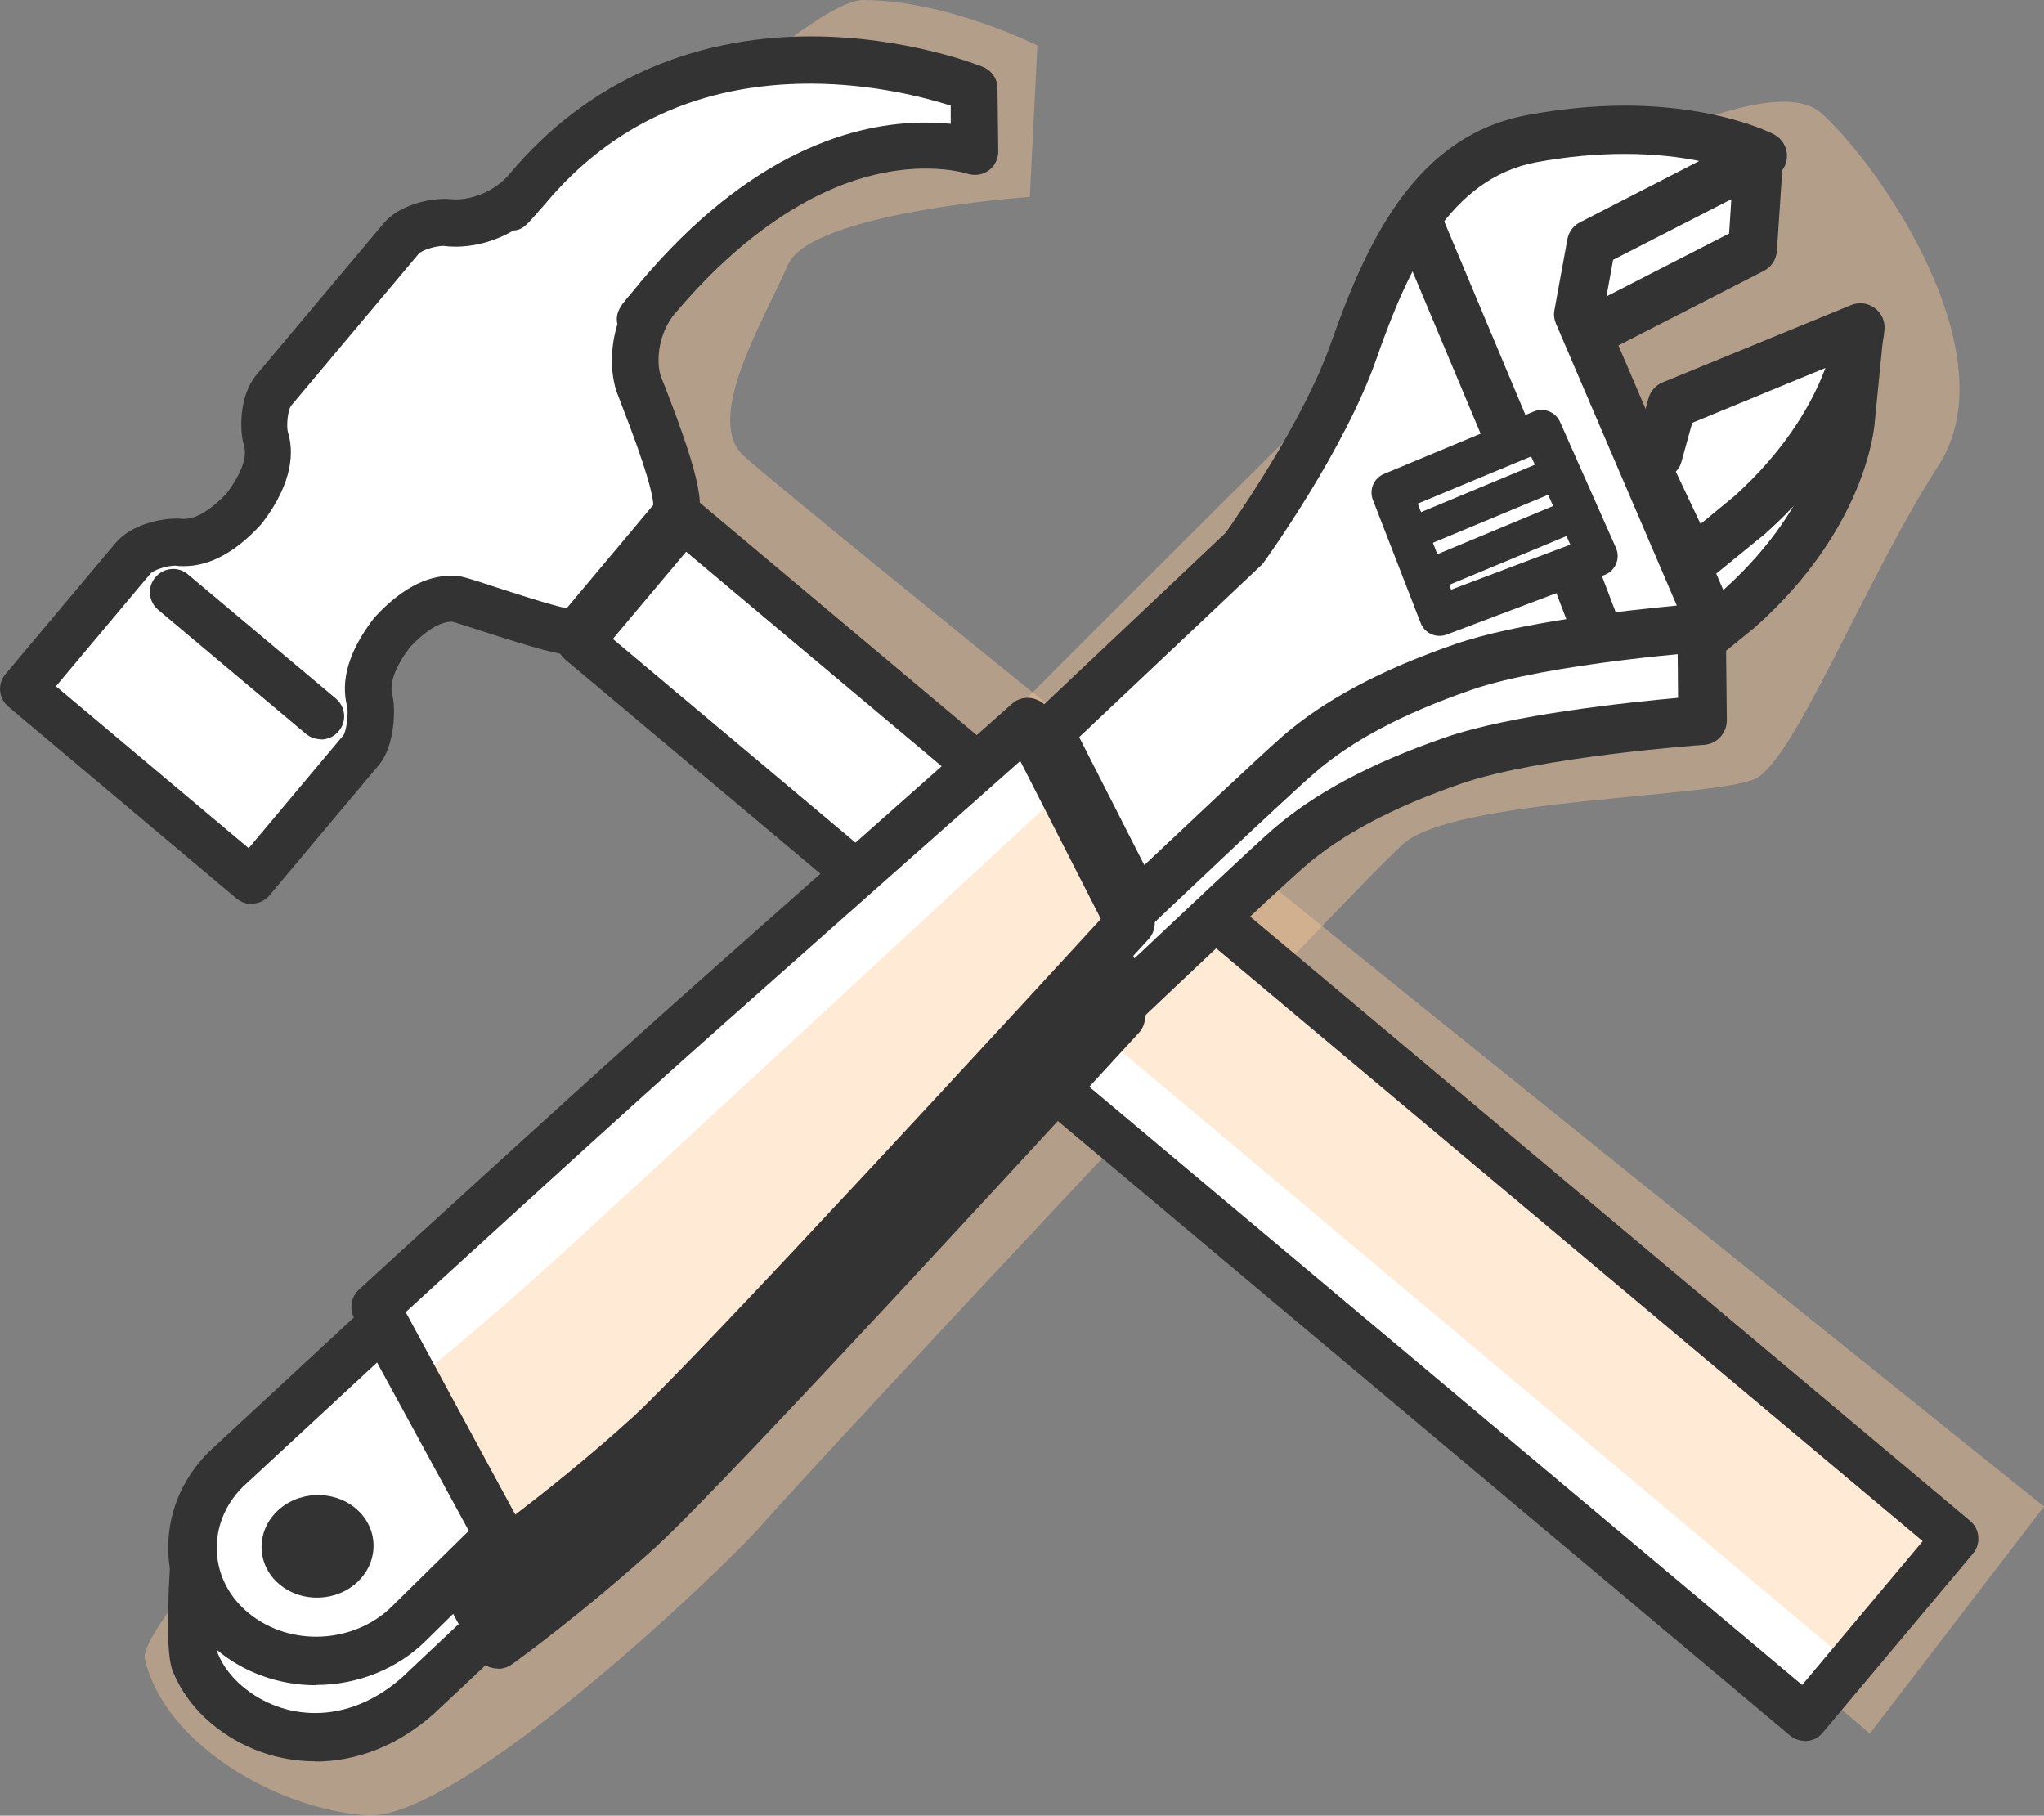
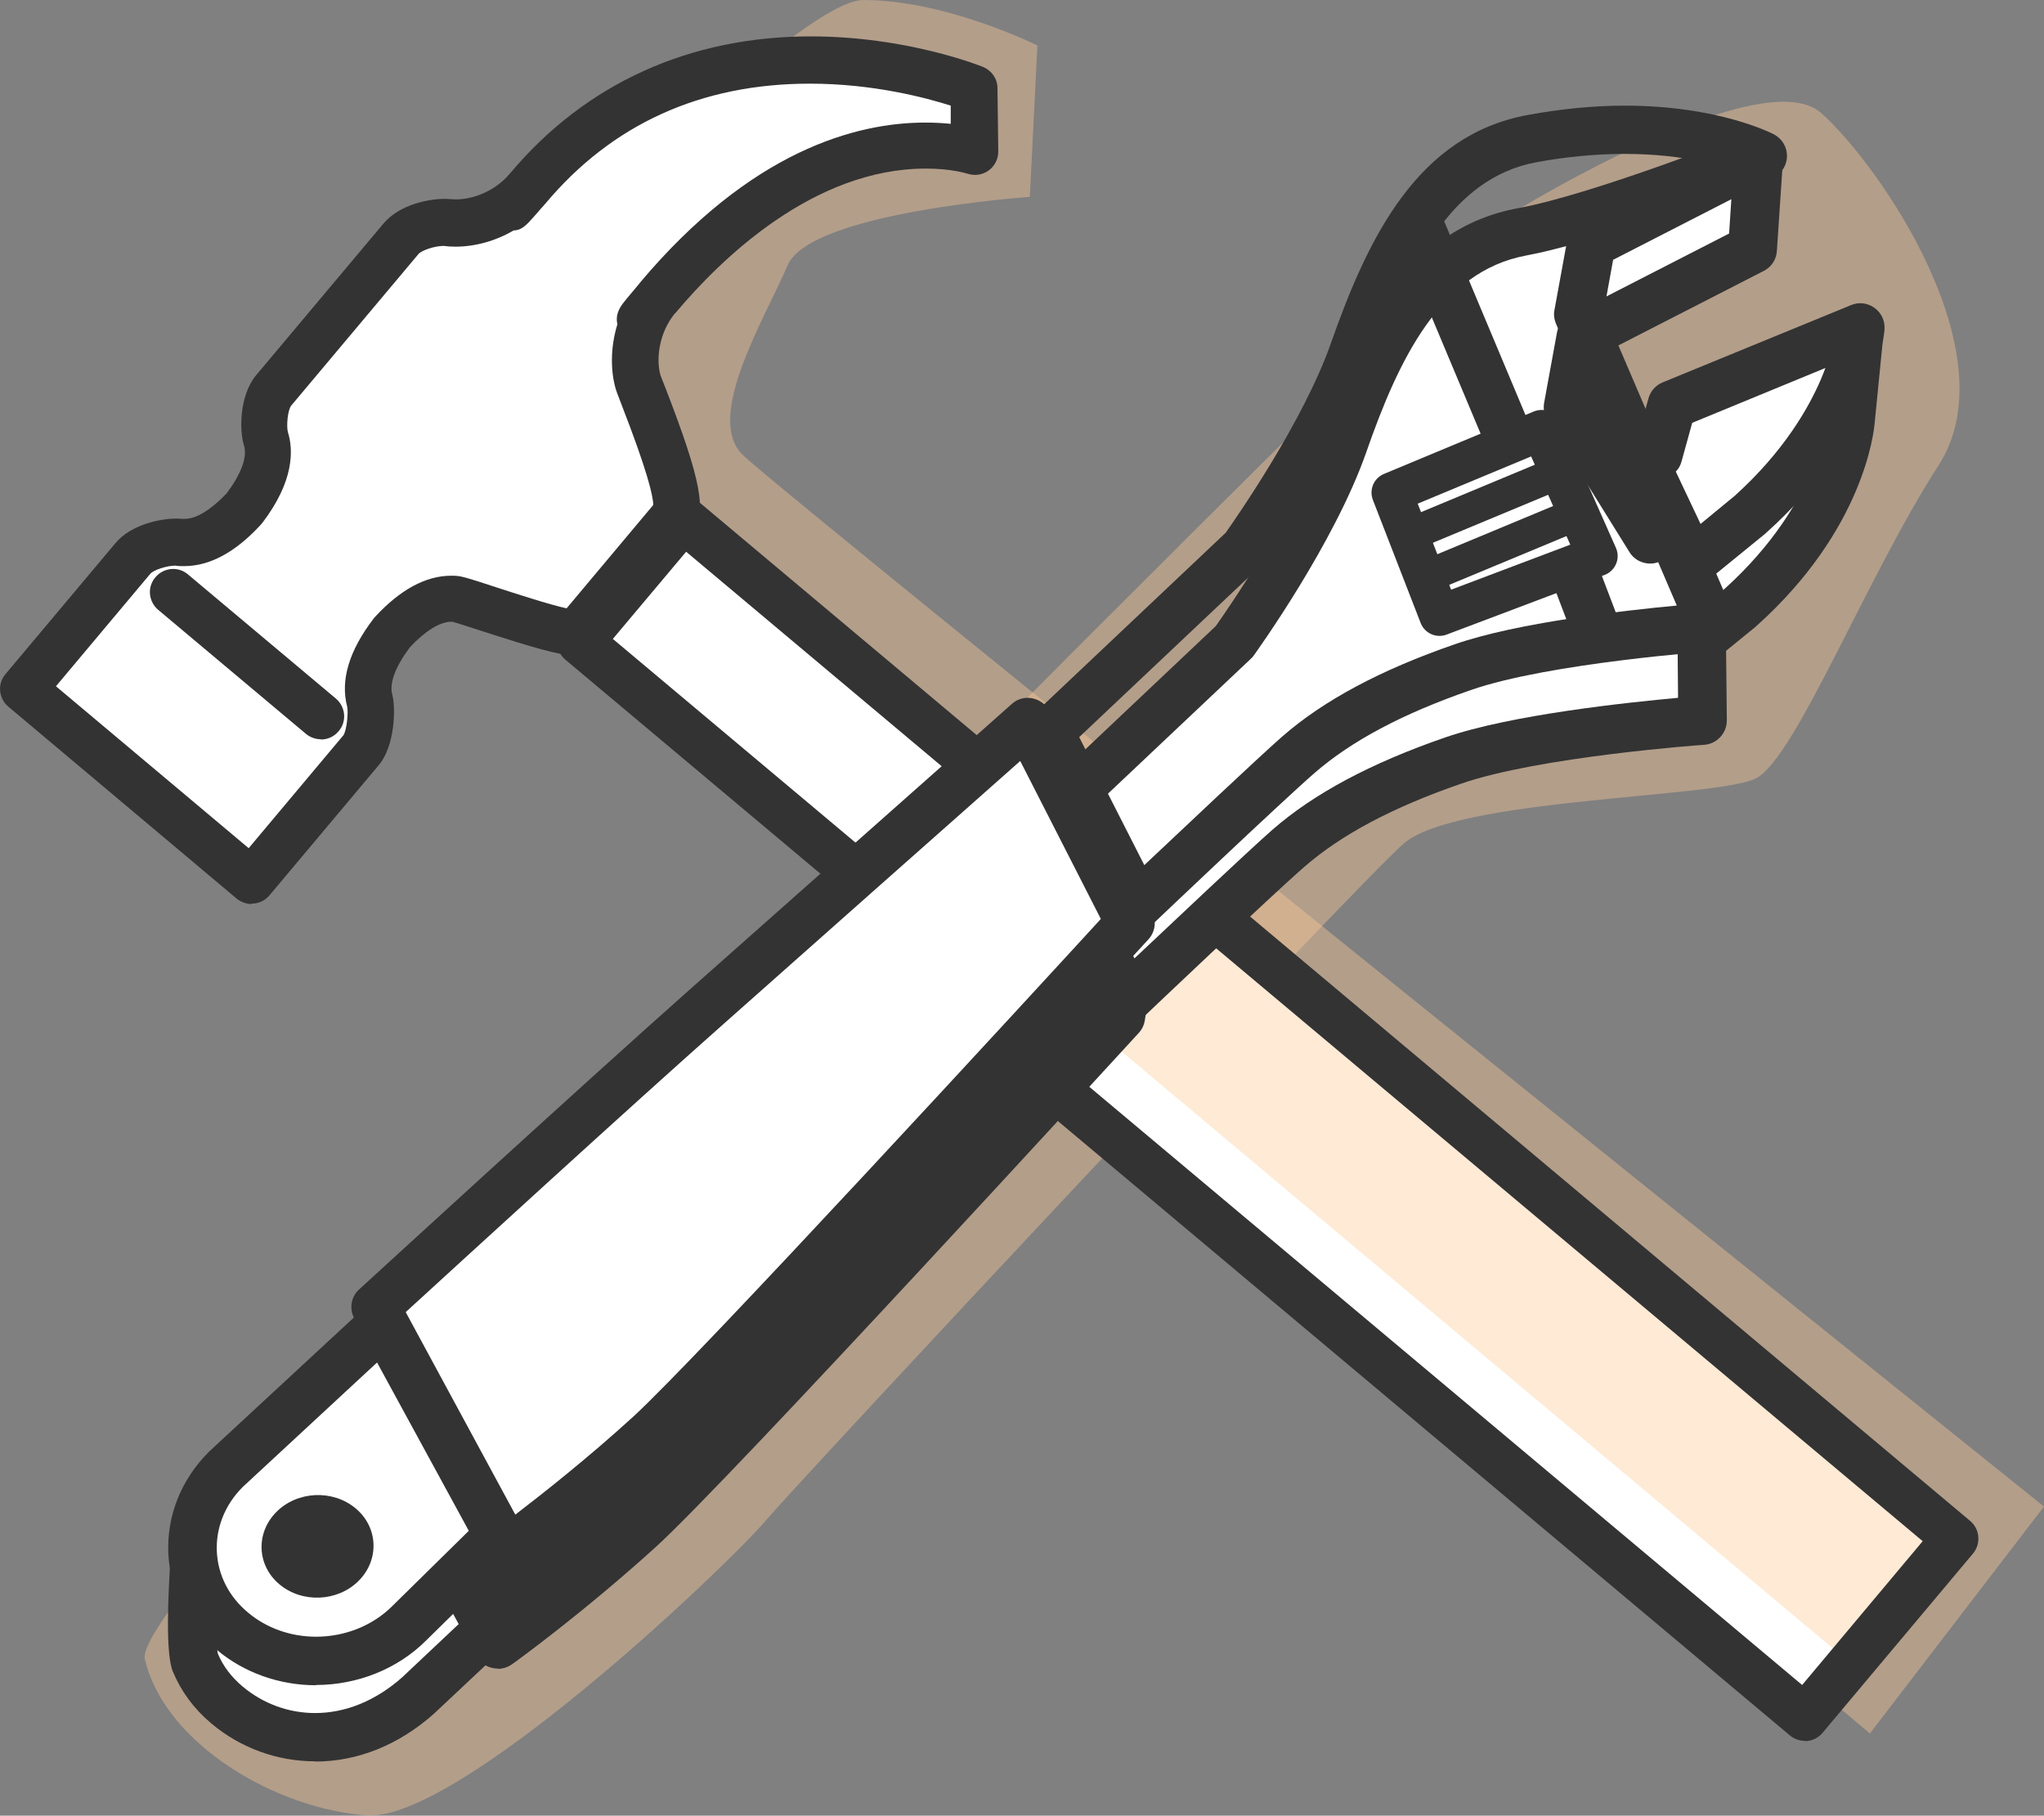
<svg xmlns="http://www.w3.org/2000/svg" id="_レイヤー_2" data-name="レイヤー 2" viewBox="0 0 80.88 71.84">
  <rect x="0" y="0" width="80.88" height="71.84" fill="#808080" stroke="none" />
  <defs>
    <style>
      .cls-1 {
        stroke-width: 1.6px;
      }

      .cls-1, .cls-2 {
        stroke: #333;
        stroke-linecap: round;
        stroke-linejoin: round;
      }

      .cls-1, .cls-3 {
        fill: #fff;
      }

      .cls-4 {
        fill: #fc9;
        opacity: .4;
      }

      .cls-4, .cls-5, .cls-3 {
        stroke-width: 0px;
      }

      .cls-2 {
        fill: none;
        stroke-width: 1.3px;
      }

      .cls-5 {
        fill: #333;
      }
    </style>
  </defs>
  <g id="_レイヤー_1-2" data-name="レイヤー 1">
    <g>
      <path class="cls-4" d="m60.16,8.24s9.57-5.84,11.9-3.77c2.32,2.06,7.48,9.55,4.65,13.94-2.84,4.39-5.68,11.61-7.23,12.39s-11.87.77-13.94,2.58c-2.06,1.81-23.75,25.04-25.29,26.84-1.55,1.81-12.13,11.87-15.74,11.61-3.61-.26-8-2.84-8.78-6.19-.77-3.36,54.43-57.4,54.43-57.4Z" />
      <path class="cls-4" d="m14.2,18.07S30.87,0,34.16,0s6.89,1.8,6.89,1.8l-.3,5.99s-8.68.6-9.58,2.7c-.9,2.1-3.29,5.99-1.8,7.49s51.51,41.63,51.51,41.63l-6.89,8.98L14.2,18.07Z" />
      <g>
        <g>
          <path class="cls-3" d="m20.87,7.48c-.88,1.04-2.22,1.45-3.18,1.32-.35-.04-1.38.12-1.82.65-.16.19-4.87,5.8-5.03,5.99-.44.52-.42,1.57-.32,1.9.26.84-.13,1.82-.86,2.78-.81.88-1.71,1.44-2.59,1.33-.35-.04-1.38.12-1.82.65-.44.52-4.34,5.17-4.34,5.17l9.04,7.59s3.96-4.72,4.34-5.17c.38-.45.44-1.59.34-1.95-.23-.83.17-1.78.88-2.7.79-.86,1.65-1.41,2.51-1.33.36.03,4.59,1.57,4.83,1.29.65-.78,3.19-3.8,3.84-4.57.52-.62-1.34-4.97-1.44-5.32-.25-.92-.08-2.27.77-3.29,0,0-1.55,1.85.02-.02,6.61-7.88,12.54-5.77,12.54-5.77l-.03-2.49S27.84-.83,20.89,7.46c-1.44,1.62-.01.01-.02.02Z" />
          <path class="cls-5" d="m9.96,35.77c-.22,0-.42-.08-.59-.21L.33,27.96c-.39-.33-.44-.91-.11-1.29l4.34-5.17c.65-.78,1.85-.98,2.4-.98.09,0,.17,0,.24.01.04,0,.07,0,.11,0,.46,0,1.04-.36,1.66-1.01.58-.78.83-1.45.68-1.91-.17-.54-.2-1.94.49-2.77.16-.19,4.87-5.8,5.03-5.99.65-.78,1.85-.98,2.4-.98.09,0,.17,0,.24.01.07,0,.15.01.23.01.56,0,1.37-.23,2-.87l.16-.18c2.97-3.53,7.08-5.4,11.88-5.4,3.8,0,6.7,1.16,6.82,1.21.34.14.57.47.57.84l.03,2.43s0,.05,0,.08c0,.51-.41.92-.92.92h0c-.1,0-.21-.02-.31-.05h0s-.61-.2-1.63-.2c-4.45,0-8.11,3.57-9.9,5.7l-.05.05c-.62.77-.73,1.79-.56,2.41.02.07.11.29.19.49,1.43,3.69,1.67,4.97,1.07,5.68l-3.84,4.57c-.14.17-.4.36-.85.36-.55,0-1.62-.31-3.66-.97-.44-.14-.98-.32-1.14-.36-.01,0-.03,0-.04,0-.45,0-1.03.36-1.64,1.01-.57.76-.82,1.42-.7,1.87.15.55.1,2.03-.52,2.78l-4.34,5.17c-.16.19-.38.3-.62.32-.03,0-.05,0-.08,0Zm-7.75-8.62l7.63,6.41,3.75-4.47c.12-.17.2-.86.15-1.12-.28-1.05.07-2.22,1.04-3.49.02-.02.03-.04.05-.06,1-1.09,2.02-1.64,3.02-1.64.08,0,.17,0,.25.01.2.02.45.09,1.51.44.74.24,2.15.7,2.81.84l3.43-4.09c-.01-.39-.26-1.41-1.26-3.98-.16-.41-.21-.55-.24-.66-.18-.65-.21-1.57.08-2.51-.08-.33.05-.59.2-.8h0s.04-.05.11-.14c.01-.02.03-.03.04-.05l.51-.61s0,0,0,0h0s.01-.02.02-.03h0c4.41-5.25,8.58-6.35,11.3-6.35.38,0,.72.02,1.01.05v-.72c-.97-.31-3.07-.87-5.57-.87-4.31,0-7.84,1.6-10.48,4.76,0,0-.01.01-.02.02-.05.06-.11.13-.17.19l-.1.12c-.06.07-.12.13-.17.19-.13.14-.19.21-.2.22h0c-.21.21-.36.3-.59.31-.7.41-1.51.64-2.3.64-.16,0-.32-.01-.47-.03,0,0,0,0,0,0-.34,0-.86.17-.99.32-.16.19-4.87,5.8-5.03,5.99-.15.18-.2.81-.14,1.05.23.73.24,1.96-1.01,3.6-.02.02-.04.04-.06.07-1,1.09-2.02,1.64-3.04,1.64-.12,0-.23,0-.34-.02,0,0,0,0,0,0-.34,0-.86.17-.99.32l-3.75,4.47Z" />
        </g>
        <path class="cls-5" d="m12.7,29.25c-.21,0-.42-.07-.59-.21l-5.85-4.91c-.39-.33-.44-.91-.11-1.29.33-.39.91-.44,1.29-.11l5.85,4.91c.39.33.44.91.11,1.29-.18.22-.44.33-.7.33Z" />
        <g>
          <rect class="cls-3" x="31.35" y="18.52" width="6.35" height="24.84" transform="translate(-11.38 37.5) rotate(-50)" />
          <path class="cls-5" d="m41.99,42.28c-.21,0-.42-.07-.59-.21l-19.03-15.97c-.39-.33-.44-.91-.11-1.29l4.08-4.86c.16-.19.38-.3.62-.32.24-.02.48.05.67.21l19.03,15.97c.39.33.44.91.11,1.29l-4.08,4.86c-.18.22-.44.33-.7.33Zm-17.74-17l17.62,14.79,2.9-3.45-17.62-14.79-2.9,3.45Z" />
        </g>
        <rect class="cls-3" x="54.59" y="31.85" width="9.26" height="39.64" transform="translate(-18.43 63.82) rotate(-50)" />
        <rect class="cls-4" x="56.89" y="30.78" width="6.45" height="39.64" transform="translate(-17.28 64.13) rotate(-50)" />
        <path class="cls-5" d="m71.42,68.88c-.21,0-.42-.07-.59-.21l-30.36-25.48c-.19-.16-.3-.38-.32-.62-.02-.24.05-.48.21-.67l5.95-7.09c.33-.39.91-.44,1.29-.11l30.36,25.48c.19.16.3.38.32.62.02.24-.05.48-.21.67l-5.95,7.09c-.18.22-.44.33-.7.33Zm-29.07-26.51l28.96,24.3,4.77-5.69-28.96-24.3-4.77,5.69Z" />
      </g>
      <g>
        <g>
          <path class="cls-5" d="m20.21,61.02l7.45-17.57s8.5-7.53,12.63-11.19l4.68,4-.62,3.95s-16.17,17.66-19.02,20.26c-2.85,2.6-5.62,4.6-5.62,4.6l.51-4.04Z" />
          <path class="cls-5" d="m19.7,66.02c-.17,0-.34-.04-.49-.13-.33-.19-.51-.57-.46-.95l.51-4.04c.01-.09.03-.17.07-.25l7.45-17.57c.06-.13.14-.25.25-.34,0,0,8.5-7.53,12.63-11.19.36-.32.9-.32,1.26-.01l4.68,4c.25.22.38.55.32.88l-.62,3.95c-.03.19-.11.36-.24.5-.66.72-16.23,17.72-19.09,20.32-2.86,2.6-5.59,4.58-5.71,4.66-.17.12-.36.18-.56.18Zm1.45-4.75l-.21,1.64c1.03-.81,2.38-1.92,3.74-3.15,2.62-2.39,16.92-17.96,18.77-19.98l.49-3.14-3.63-3.11c-3.93,3.49-10.71,9.49-11.84,10.49l-7.31,17.25Z" />
        </g>
        <g>
          <path class="cls-3" d="m19.34,64.45l-2.79,2.62c-2.51,2.23-5.57,2.07-7.57.39-.57-.48-.99-1.06-1.25-1.68-.27-.64,0-4.23,0-4.23l7.06-5.47,4.56,8.38Z" />
          <path class="cls-5" d="m12.46,69.69c-1.49,0-2.95-.53-4.1-1.5-.68-.57-1.19-1.26-1.52-2.05-.29-.7-.2-2.93-.08-4.67.02-.27.15-.52.37-.69l7.06-5.47c.22-.17.51-.24.78-.18.28.06.51.23.65.48l4.56,8.38c.21.38.13.86-.18,1.16l-2.79,2.62s-.01.01-.02.02c-1.4,1.25-3.03,1.91-4.73,1.91Zm-3.84-4.26c.21.5.54.93.98,1.3.81.68,1.82,1.05,2.87,1.05,1.21,0,2.4-.49,3.44-1.41l2.24-2.11-3.67-6.74-5.83,4.52c-.09,1.42-.12,3.01-.03,3.39Z" />
        </g>
        <g>
          <path class="cls-3" d="m68.88,24.05c4.11-3.68,4.35-7.4,4.35-7.4l.3-3.04-7.77,6.1-.45,1.65-3.25-5.23.51-2.79,6.78-3.48.25-3.74s-6.21,2.47-9.37,3.06c-4.07.75-5.83,4.9-7.06,8.42-1.23,3.51-4.34,7.8-4.34,7.8l-7.69,7.26,3.48,6.84s5.04-4.78,6.37-5.94c1.33-1.16,3.28-2.35,6.51-3.47,3.24-1.12,9.88-1.59,9.88-1.59l-.03-3.21,1.53-1.25Z" />
          <path class="cls-5" d="m44.62,40.46c-.05,0-.11,0-.16-.01-.3-.05-.55-.24-.69-.51l-3.48-6.84c-.19-.38-.11-.84.2-1.13l7.62-7.2c.4-.57,3.07-4.39,4.16-7.49,1.48-4.22,3.44-8.24,7.79-9.04,3.03-.56,9.13-2.98,9.19-3.01.31-.12.65-.08.92.12.27.19.41.51.39.84l-.25,3.74c-.02.34-.22.64-.52.79l-6.36,3.26-.36,1.96,1.96,3.15s.09-.1.14-.14l7.77-6.1c.3-.24.72-.27,1.05-.09.34.19.53.55.49.94l-.3,3.03c-.03.36-.43,4.23-4.67,8.03-.01,0-.02.02-.03.03l-1.18.96.03,2.75c0,.51-.39.93-.89.97-.07,0-6.55.47-9.63,1.54-2.72.94-4.74,2.02-6.2,3.29-1.3,1.13-6.29,5.87-6.34,5.92-.18.17-.42.26-.66.26Zm-2.3-7.59l2.57,5.05c1.53-1.44,4.47-4.22,5.46-5.09,1.64-1.43,3.88-2.63,6.83-3.65,2.63-.91,7.27-1.39,9.22-1.57l-.02-2.32c0-.29.13-.57.35-.75l1.51-1.24c1.94-1.75,2.93-3.48,3.42-4.63.53-1.25.6-2.1.6-2.11,0,0,0-.02,0-.03l.08-.8-5.75,4.51-.37,1.35c-.1.37-.41.64-.79.7-.38.05-.75-.12-.95-.44l-3.25-5.23c-.13-.2-.17-.44-.13-.68l.51-2.79c.05-.29.24-.55.51-.68l6.3-3.23.11-1.7c-2.05.77-5.83,2.14-8.14,2.57-3.39.63-5.05,4.11-6.33,7.79-1.26,3.6-4.33,7.87-4.46,8.05-.04.05-.07.09-.12.13l-7.17,6.77Z" />
        </g>
        <path class="cls-3" d="m14.86,51.71s8.64-7.93,13.18-11.96c9.52-8.44,8.5-7.53,12.63-11.19l4.06,7.95s-16.17,17.66-19.02,20.26c-2.85,2.6-5.62,4.6-5.62,4.6l-5.22-9.65Z" />
-         <path class="cls-4" d="m20.08,61.36s9.19-6.7,13.49-12.29c7.76-10.09,9.33-10,11.2-12.8l-2.58-5.1s-17.2,15.93-20.06,18.53c-2.85,2.6-5.51,4.75-5.51,4.75l3.45,6.91Z" />
        <path class="cls-5" d="m20.08,62.32c-.07,0-.14,0-.21-.02-.27-.06-.5-.24-.63-.48l-5.22-9.65c-.21-.39-.13-.87.2-1.16.09-.08,8.7-7.98,13.2-11.97,5.73-5.08,7.64-6.77,9.15-8.11,1-.89,1.83-1.62,3.47-3.08.22-.2.52-.28.81-.22.29.06.54.24.68.51l4.06,7.95c.18.36.12.79-.15,1.08-.66.72-16.23,17.72-19.09,20.32-2.86,2.6-5.59,4.58-5.71,4.66-.16.12-.36.18-.56.18Zm-4.03-10.41l4.34,8.02c1.03-.79,2.84-2.21,4.66-3.87,2.52-2.3,15.88-16.83,18.51-19.7l-3.19-6.25c-1.07.95-1.75,1.55-2.55,2.26-1.51,1.34-3.43,3.03-9.15,8.11-3.83,3.39-10.64,9.63-12.62,11.44Z" />
        <g>
          <path class="cls-3" d="m19.73,60.75l-3.54,3.48c-1.85,1.85-4.99,2-6.99.32-2-1.68-2.12-4.55-.27-6.4l6.23-5.77,4.56,8.38Z" />
          <path class="cls-5" d="m12.5,66.68c-1.45,0-2.85-.5-3.92-1.4-1.17-.98-1.85-2.34-1.92-3.82-.06-1.49.5-2.9,1.59-4,0,0,.02-.02.03-.03l6.23-5.77c.22-.2.51-.29.81-.24.29.05.55.23.69.49l4.56,8.38c.2.38.14.84-.17,1.14l-3.54,3.48c-1.12,1.12-2.71,1.76-4.36,1.76Zm-2.9-7.84c-.7.7-1.06,1.61-1.02,2.54.04.94.48,1.8,1.24,2.43.73.61,1.68.95,2.69.95,1.14,0,2.24-.44,3.01-1.21l3.03-2.98-3.63-6.66-5.31,4.92Z" />
        </g>
        <path class="cls-5" d="m14.07,59.68c-.9-.75-2.3-.69-3.13.14-.83.83-.78,2.12.12,2.87.9.75,2.3.69,3.13-.14.83-.83.78-2.12-.12-2.87Z" />
        <g>
-           <path class="cls-3" d="m45.01,35.81s5.04-4.78,6.37-5.94c1.33-1.16,3.28-2.34,6.51-3.47,3.24-1.12,9.88-1.59,9.88-1.59l-5.31-12.37.51-2.79,6.78-3.48s-3.31-1.76-9.13-.68c-4.07.75-5.83,4.9-7.06,8.42-1.23,3.51-4.34,7.8-4.34,7.8l-7.69,7.26,3.48,6.84Z" />
          <path class="cls-5" d="m45.01,36.77c-.05,0-.11,0-.16-.01-.3-.05-.55-.24-.69-.51l-3.48-6.84c-.19-.38-.11-.84.2-1.13l7.62-7.2c.4-.57,3.07-4.39,4.16-7.49,1.48-4.22,3.44-8.24,7.79-9.04,1.31-.24,2.6-.37,3.84-.37,3.72,0,5.83,1.1,5.91,1.14.32.17.51.5.51.85,0,.36-.2.68-.52.85l-6.36,3.26-.37,2.04,5.19,12.1c.12.29.1.61-.06.88-.16.27-.44.44-.75.46-.07,0-6.55.47-9.63,1.54-2.72.94-4.74,2.02-6.2,3.29-1.3,1.13-6.29,5.87-6.34,5.92-.18.17-.42.26-.66.26Zm-2.3-7.59l2.57,5.05c1.53-1.44,4.47-4.22,5.46-5.09,1.64-1.43,3.88-2.63,6.83-3.65,2.45-.85,6.64-1.33,8.78-1.53l-4.78-11.15c-.07-.17-.1-.36-.06-.55l.51-2.79c.05-.29.24-.55.51-.68l4.71-2.42c-.78-.16-1.77-.28-2.96-.28-1.12,0-2.3.11-3.49.33-3.39.63-5.05,4.11-6.33,7.79-1.26,3.6-4.33,7.87-4.46,8.05-.04.05-.07.09-.12.13l-7.17,6.77Z" />
        </g>
        <g>
          <path class="cls-3" d="m66.95,22.24l2.32-1.89c4.11-3.68,4.35-7.4,4.35-7.4l-7.46,3.06-.54,1.98-.5.39,1.83,3.86Z" />
          <path class="cls-5" d="m66.95,23.2c-.07,0-.14,0-.21-.02-.29-.06-.53-.26-.66-.52l-1.83-3.86c-.19-.4-.08-.89.27-1.17l.25-.2.46-1.67c.08-.29.29-.52.56-.63l7.46-3.06c.31-.13.66-.08.92.11.27.19.42.51.4.84-.01.17-.32,4.15-4.67,8.05-.01,0-.02.02-.03.03l-2.32,1.89c-.17.14-.39.22-.61.22Zm-.64-4.54l.98,2.07,1.35-1.11c1.94-1.75,2.93-3.48,3.42-4.63.06-.15.12-.29.17-.43l-5.27,2.17-.42,1.52c-.04.16-.12.3-.23.41Z" />
        </g>
        <path class="cls-5" d="m59.69,18.28c-.37,0-.73-.22-.88-.59l-3.45-8.22c-.2-.49.02-1.05.51-1.26.49-.2,1.05.03,1.26.51l3.45,8.22c.2.49-.02,1.05-.51,1.26-.12.05-.25.07-.37.07Z" />
        <path class="cls-5" d="m63.05,25.57c-.39,0-.75-.24-.9-.62l-.7-1.84c-.19-.5.06-1.05.56-1.24.49-.19,1.05.06,1.24.56l.7,1.84c.19.5-.06,1.05-.56,1.24-.11.04-.23.06-.34.06Z" />
        <g>
          <polygon class="cls-1" points="55.07 19.49 61 17.02 63.21 22 56.96 24.36 55.07 19.49" />
          <g>
            <line class="cls-2" x1="55.72" y1="21.18" x2="61.65" y2="18.71" />
            <line class="cls-2" x1="56.4" y1="22.83" x2="62.41" y2="20.33" />
          </g>
        </g>
      </g>
    </g>
  </g>
</svg>